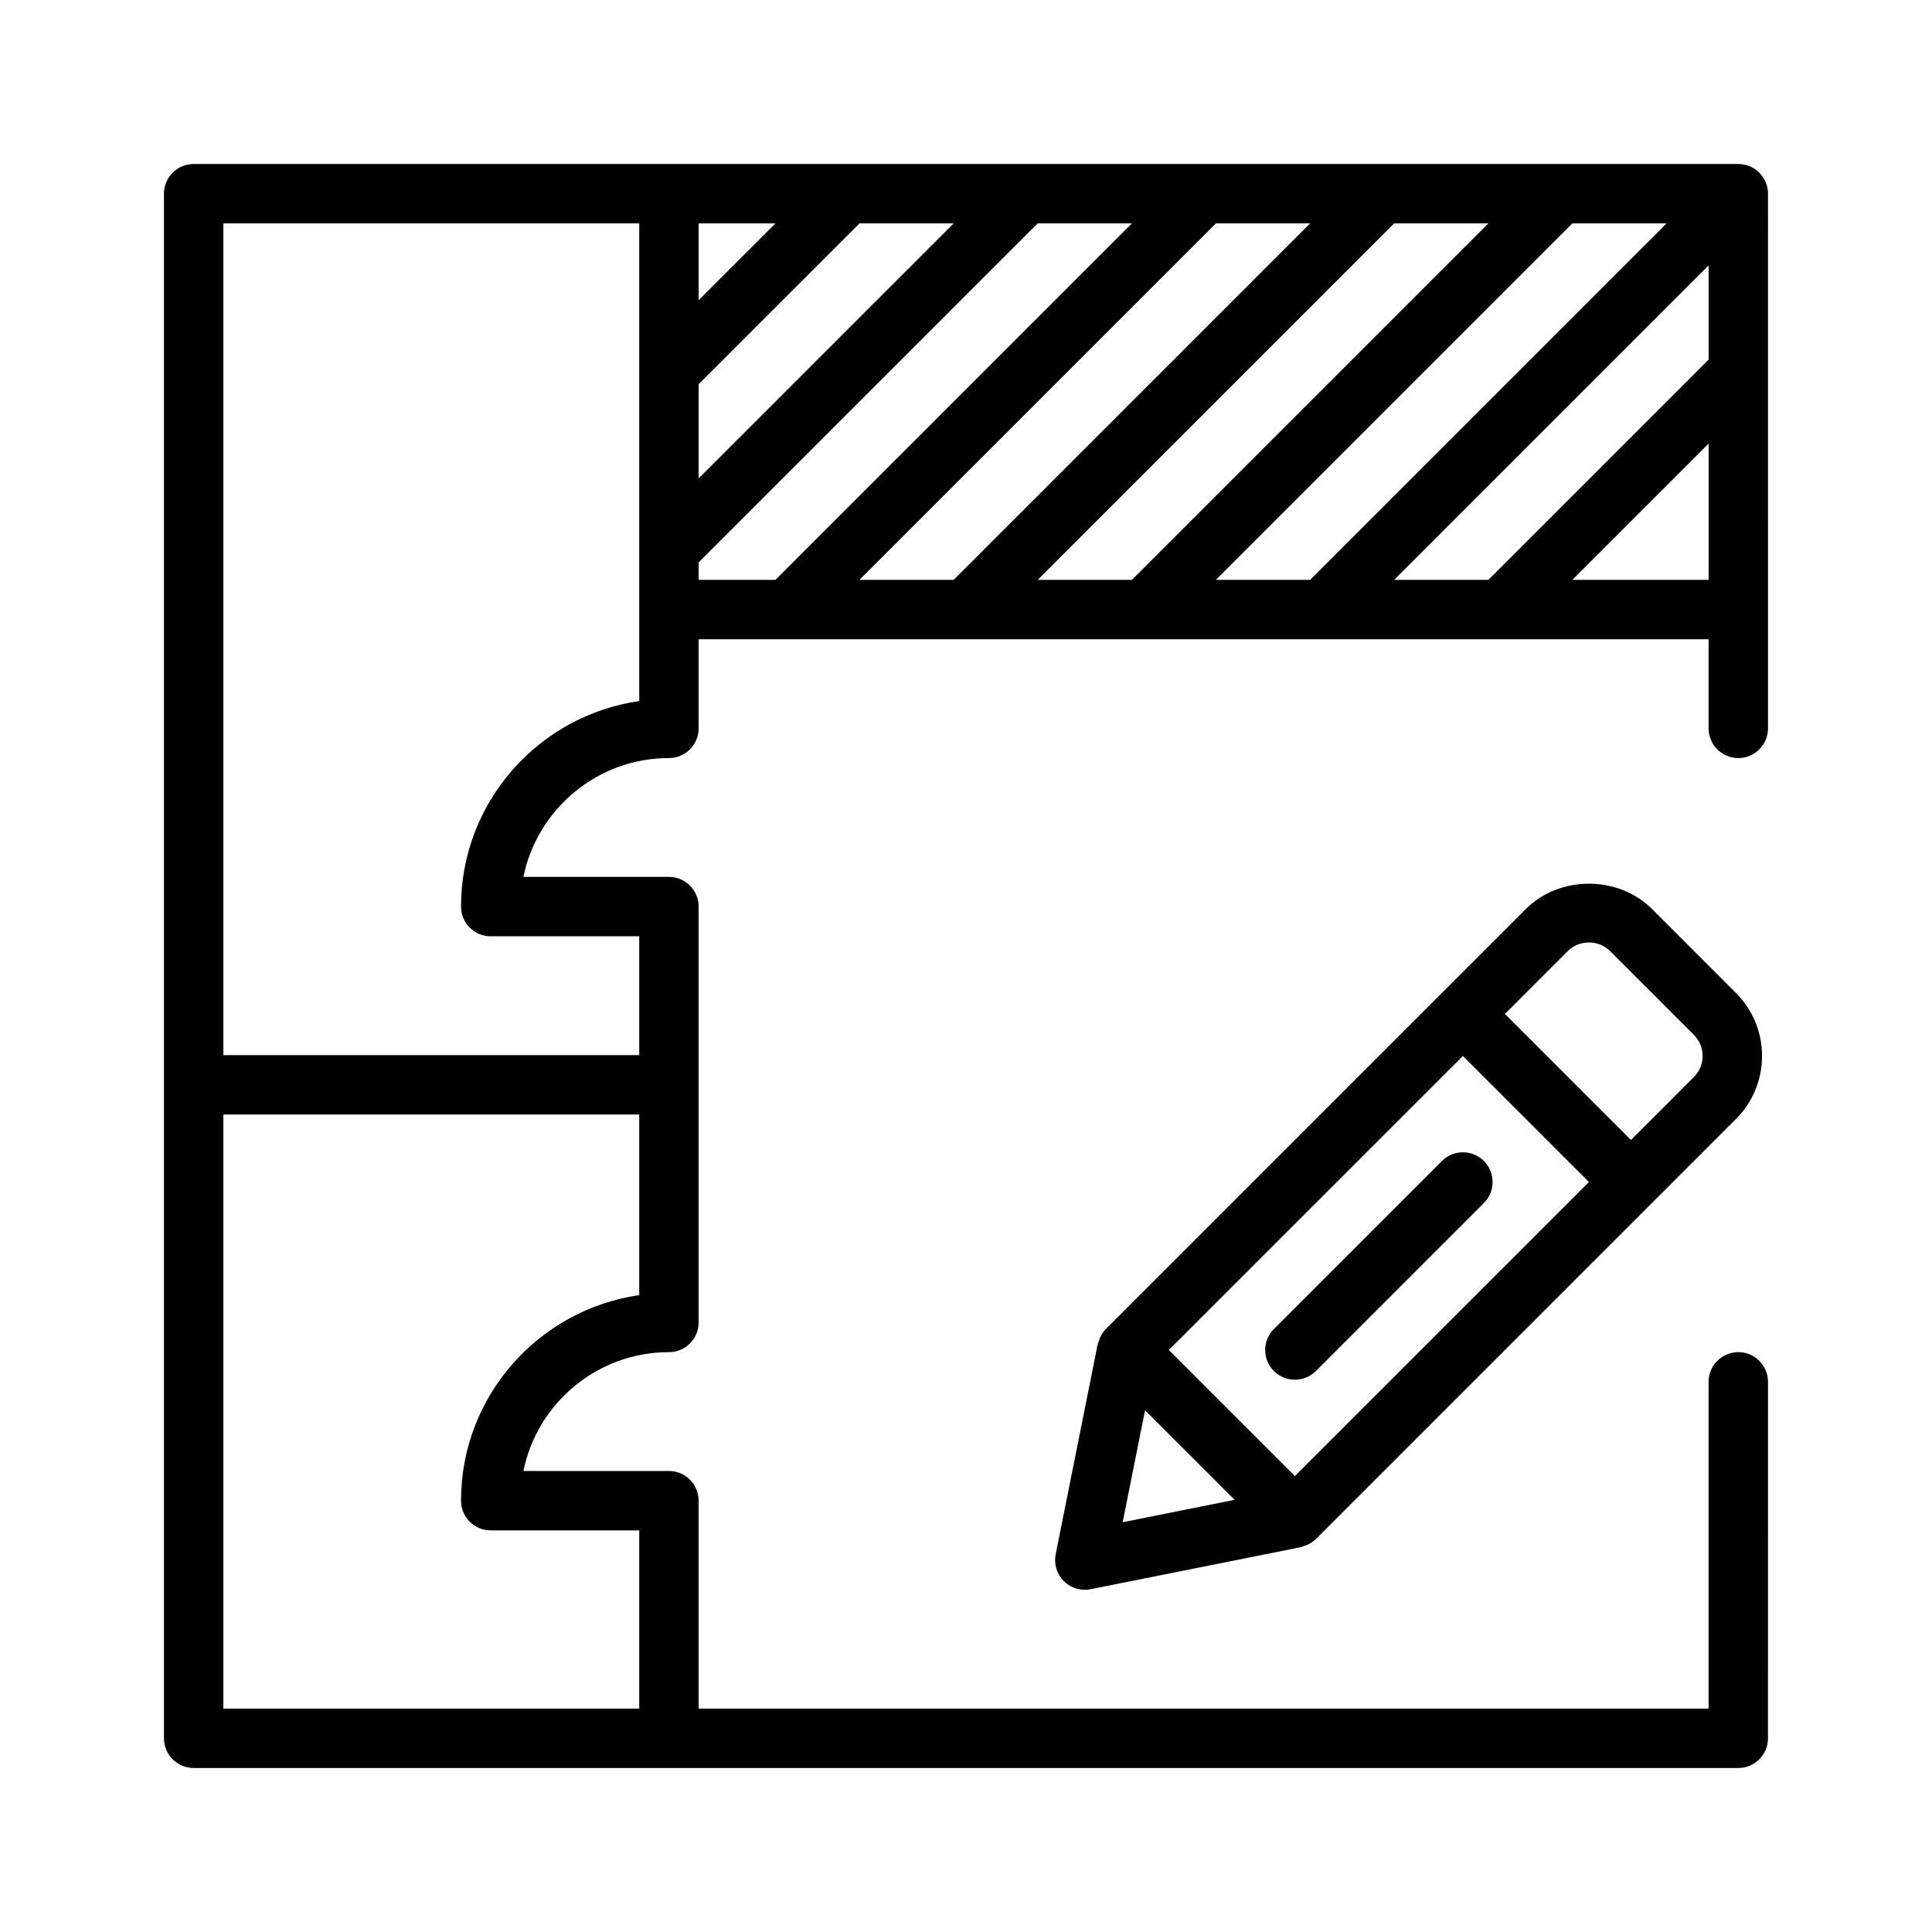
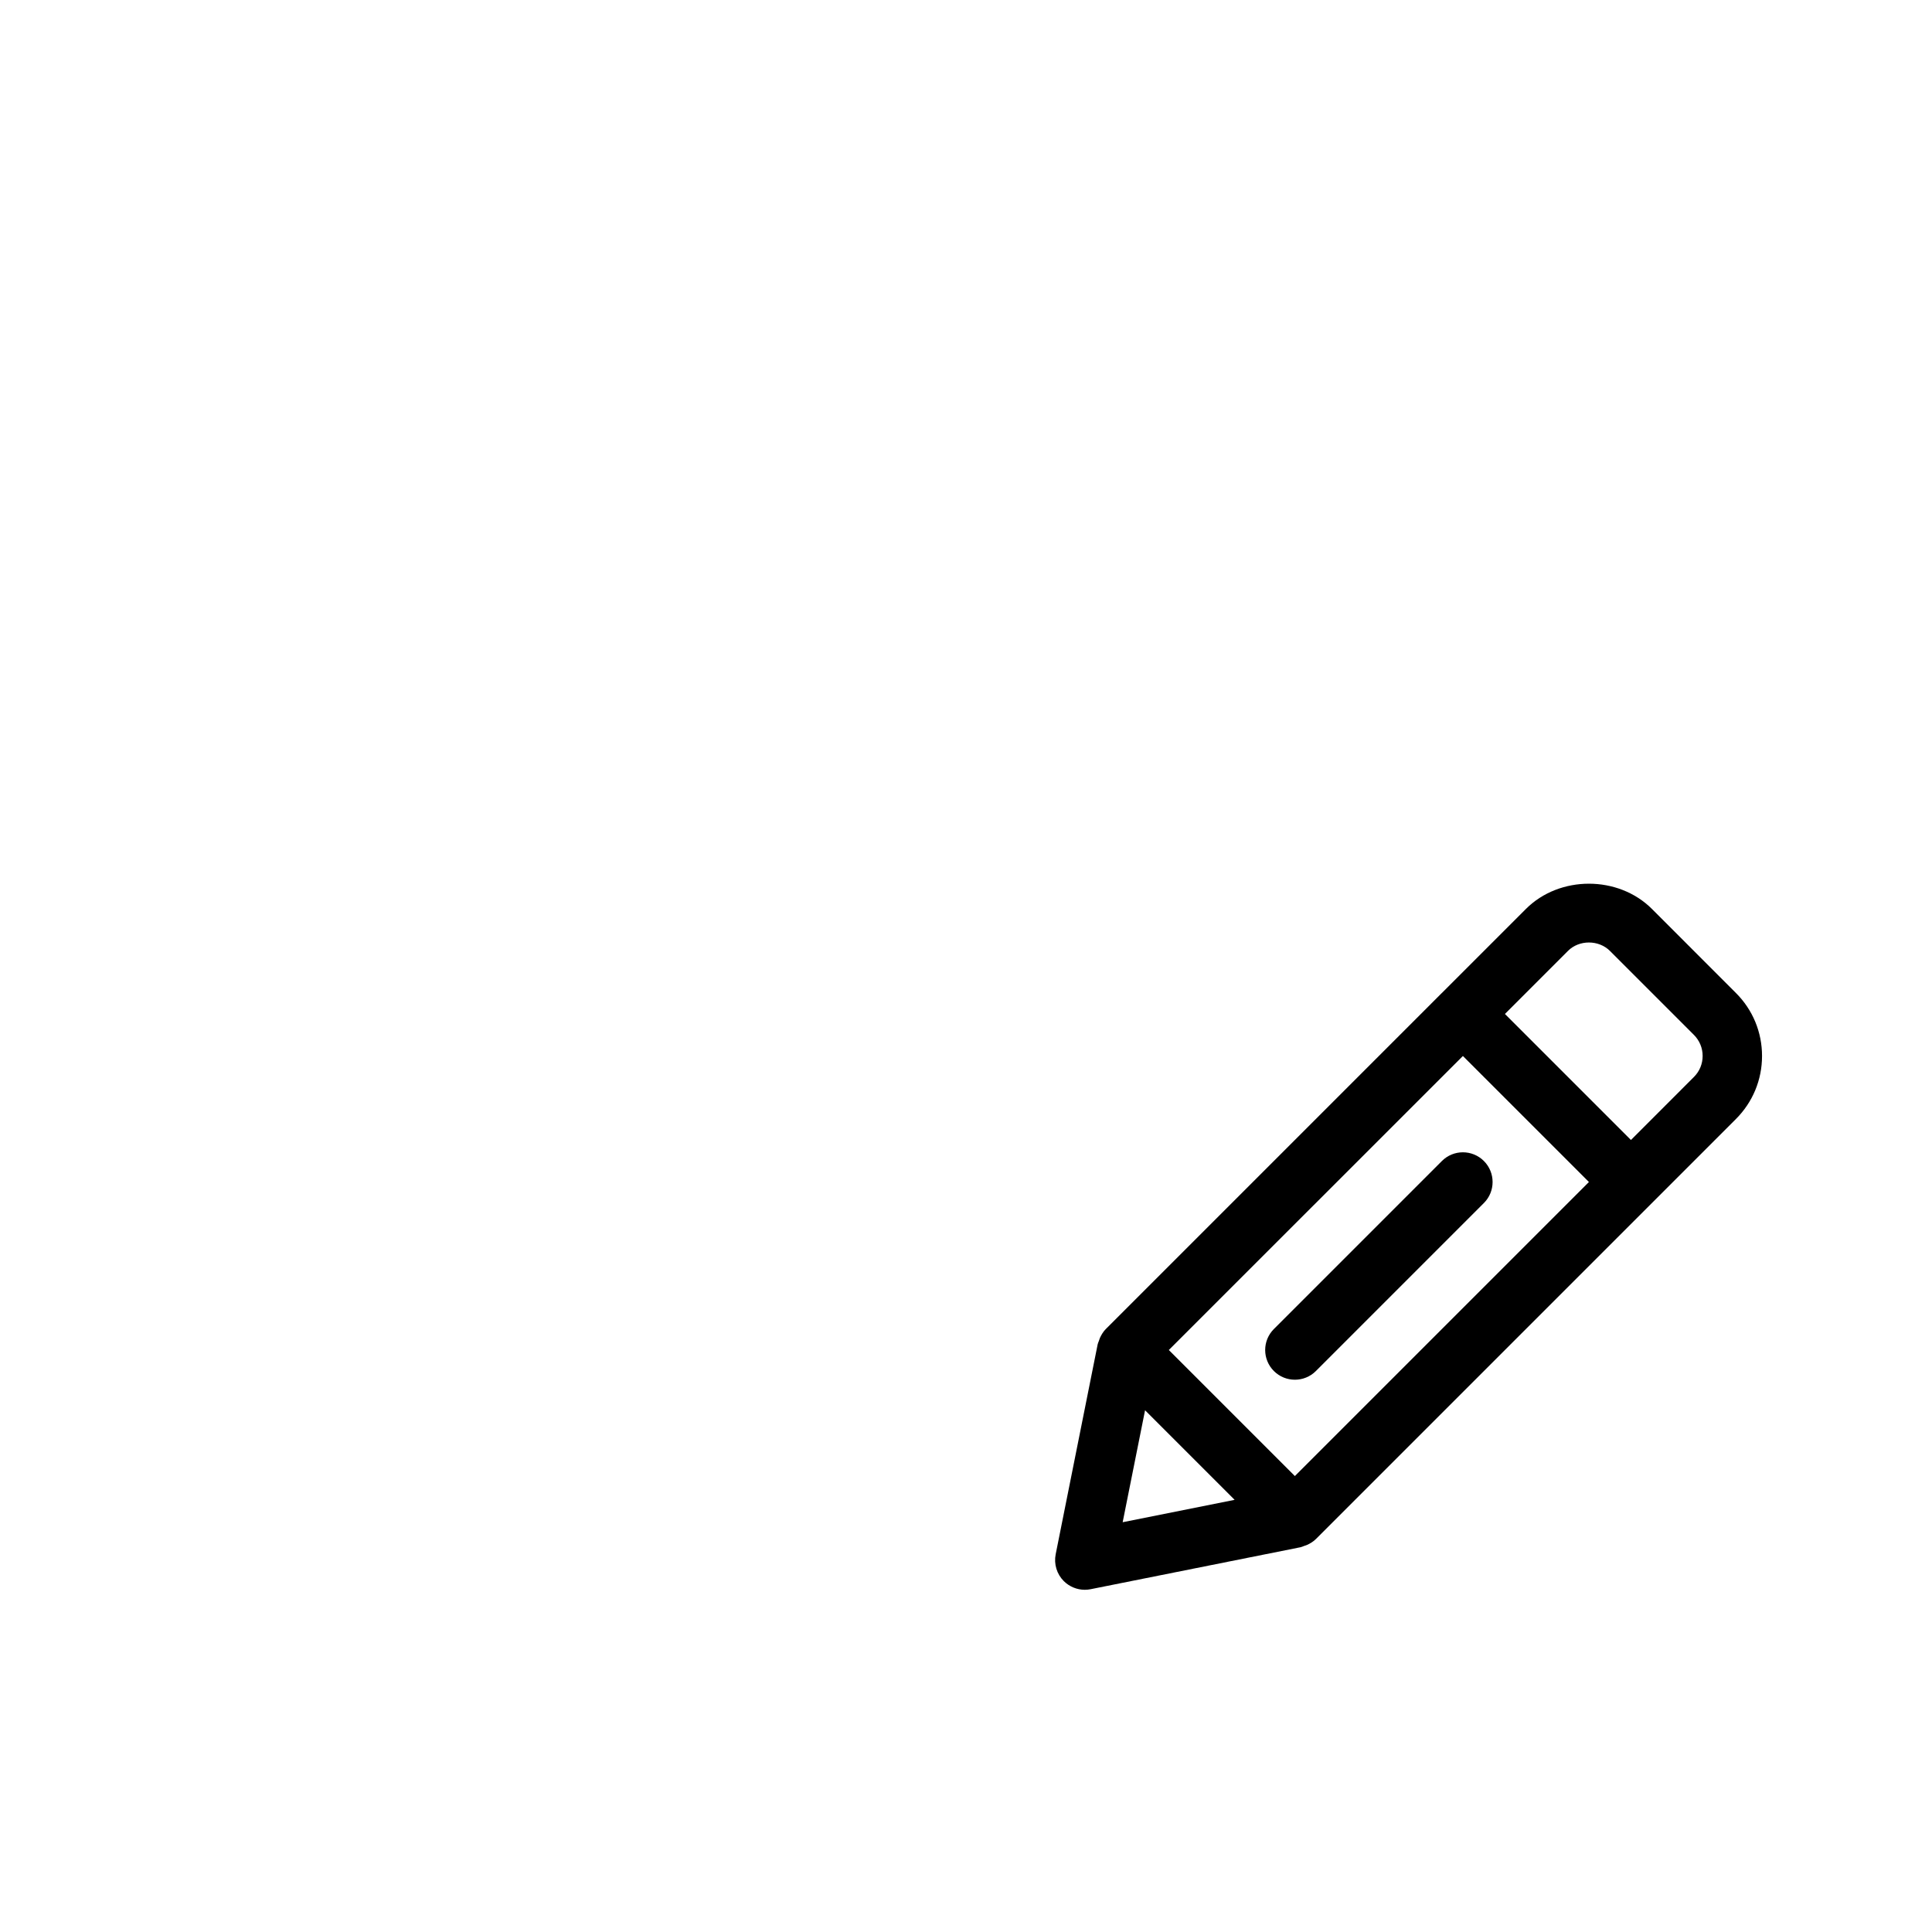
<svg xmlns="http://www.w3.org/2000/svg" fill="#000000" width="800px" height="800px" version="1.1" viewBox="144 144 512 512">
  <g>
    <path d="m581.78 384.88c-8.926-8.926-24.496-8.91-33.395 0l-22.254 22.254s-0.008 0.008-0.016 0.008c-0.008 0-0.008 0.008-0.016 0.016l-89.047 89.051c-0.668 0.668-1.148 1.473-1.543 2.32-0.117 0.27-0.188 0.527-0.285 0.812-0.102 0.301-0.262 0.574-0.324 0.891l-11.133 55.664c-0.512 2.582 0.293 5.25 2.148 7.109 1.496 1.484 3.504 2.305 5.574 2.305 0.512 0 1.031-0.055 1.543-0.156l55.664-11.133c0.316-0.062 0.59-0.219 0.891-0.324 0.277-0.094 0.535-0.164 0.812-0.285 0.852-0.395 1.652-0.875 2.32-1.543l111.32-111.32c4.457-4.457 6.918-10.391 6.918-16.703 0-6.305-2.457-12.242-6.918-16.695zm-94.629 150.29-33.402-33.402 77.934-77.918 33.395 33.395zm-39.699-17.434 23.734 23.734-29.668 5.934zm145.46-88.332-16.695 16.703-33.395-33.395 16.703-16.711c2.961-2.969 8.133-2.977 11.125 0l22.262 22.262c1.48 1.488 2.305 3.465 2.305 5.566 0.004 2.117-0.816 4.086-2.305 5.574z" />
    <path d="m537.25 451.68c-3.078-3.078-8.055-3.078-11.133 0l-44.523 44.523c-3.078 3.078-3.078 8.055 0 11.133 1.535 1.535 3.551 2.305 5.566 2.305s4.031-0.77 5.566-2.305l44.523-44.523c3.07-3.074 3.07-8.055 0-11.133z" />
-     <path d="m607.68 188.06c-0.961-0.398-1.984-0.605-3.008-0.605h-409.35c-4.344 0-7.871 3.527-7.871 7.871v409.34c0 4.352 3.527 7.871 7.871 7.871h409.34c4.352 0 7.871-3.519 7.871-7.871l0.004-94.461c0-4.352-3.519-7.871-7.871-7.871s-7.871 3.519-7.871 7.871v86.594h-267.65v-55.105c0-4.352-3.527-7.871-7.871-7.871h-38.566c3.66-17.941 19.555-31.488 38.566-31.488 4.344 0 7.871-3.519 7.871-7.871v-110.21c0-4.344-3.527-7.871-7.871-7.871h-38.566c3.66-17.941 19.555-31.488 38.566-31.488 4.344 0 7.871-3.527 7.871-7.871v-23.617h267.65v23.617c0 4.344 3.519 7.871 7.871 7.871 4.352 0 7.871-3.527 7.871-7.871l0.004-141.7c0-1.023-0.203-2.047-0.605-3.008-0.805-1.918-2.332-3.453-4.258-4.258zm-10.879 51.242-58.363 58.363h-24.969l83.332-83.336zm-130.57 58.363 94.465-94.465h24.969l-94.465 94.465zm-47.234 0 94.465-94.465h24.969l-94.465 94.465zm-47.23 0 94.465-94.465h24.969l-94.465 94.465zm-42.621-94.465h20.355l-20.355 20.355zm0 42.617 42.621-42.617h24.969l-67.59 67.59zm-62.973 295.88c0 4.352 3.527 7.871 7.871 7.871h39.359v47.23l-110.21 0.004v-157.44h110.21v47.863c-26.664 3.832-47.23 26.762-47.23 54.473zm0-157.44c0 4.344 3.527 7.871 7.871 7.871h39.359v31.488h-110.21v-220.41h110.21v126.58c-26.664 3.832-47.23 26.766-47.23 54.473zm62.973-91.203 89.852-89.852h24.969l-94.465 94.465h-20.355zm231.55 4.613 36.102-36.102v36.102z" />
  </g>
</svg>